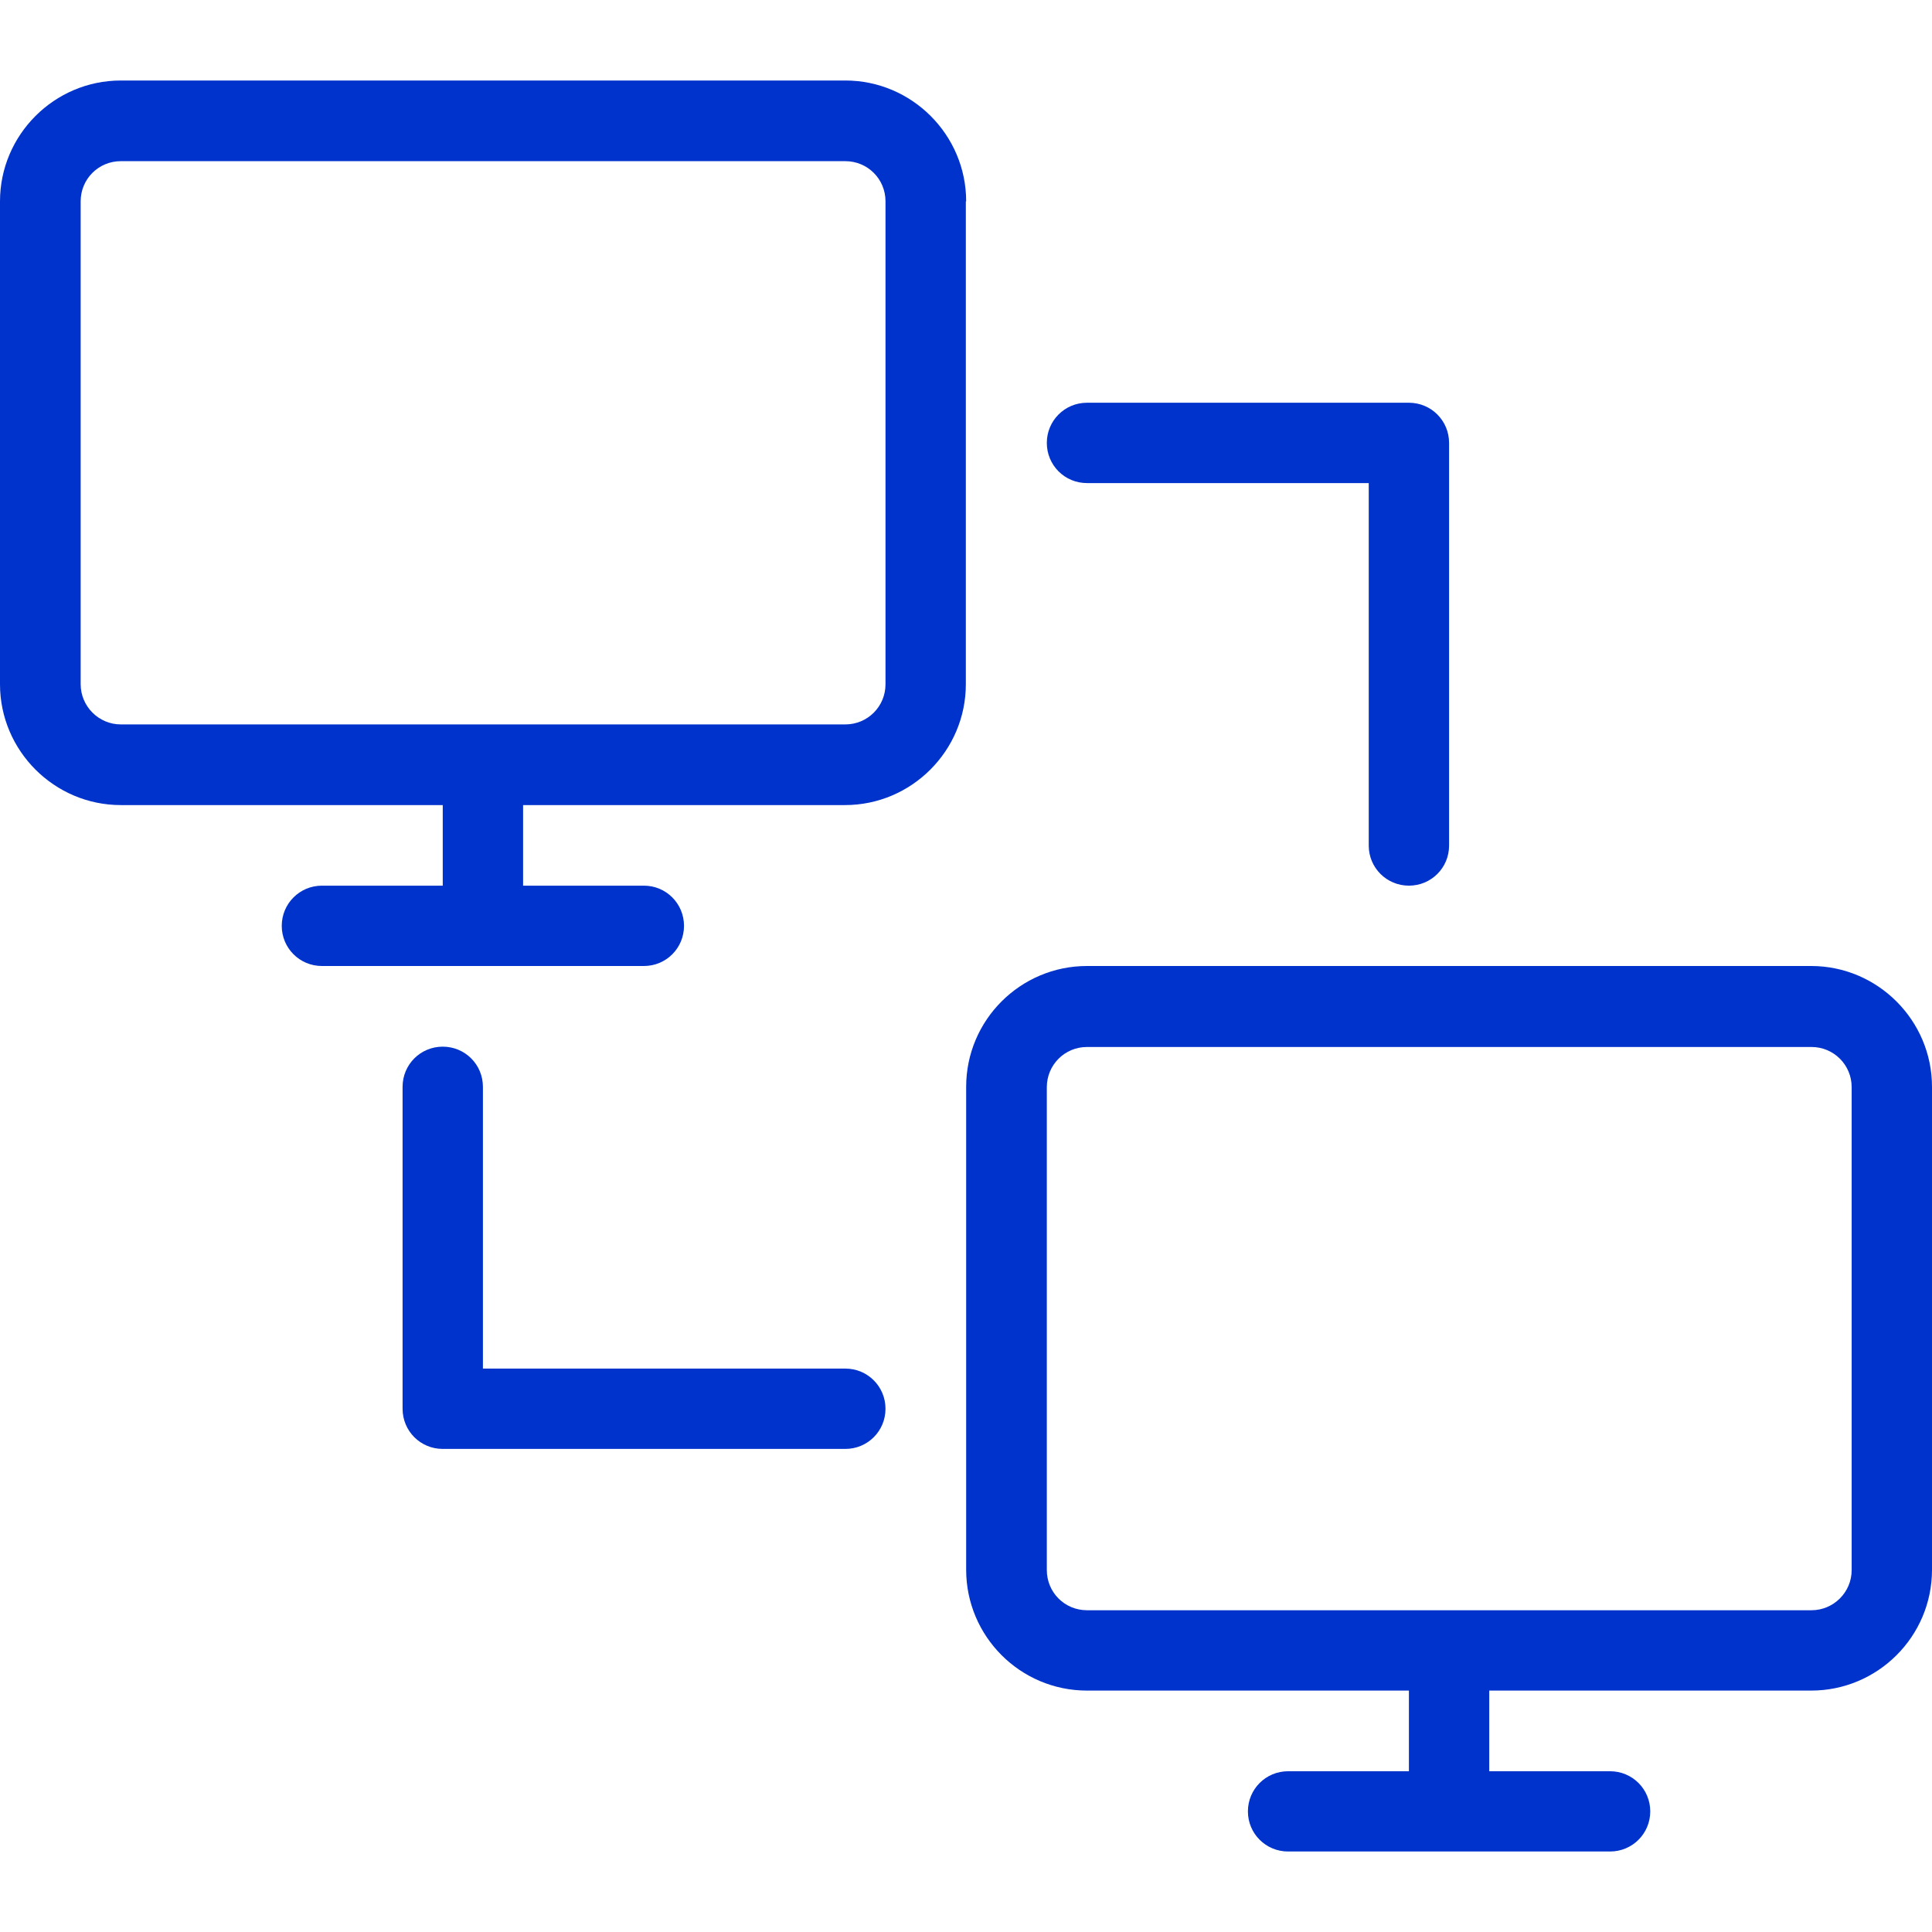
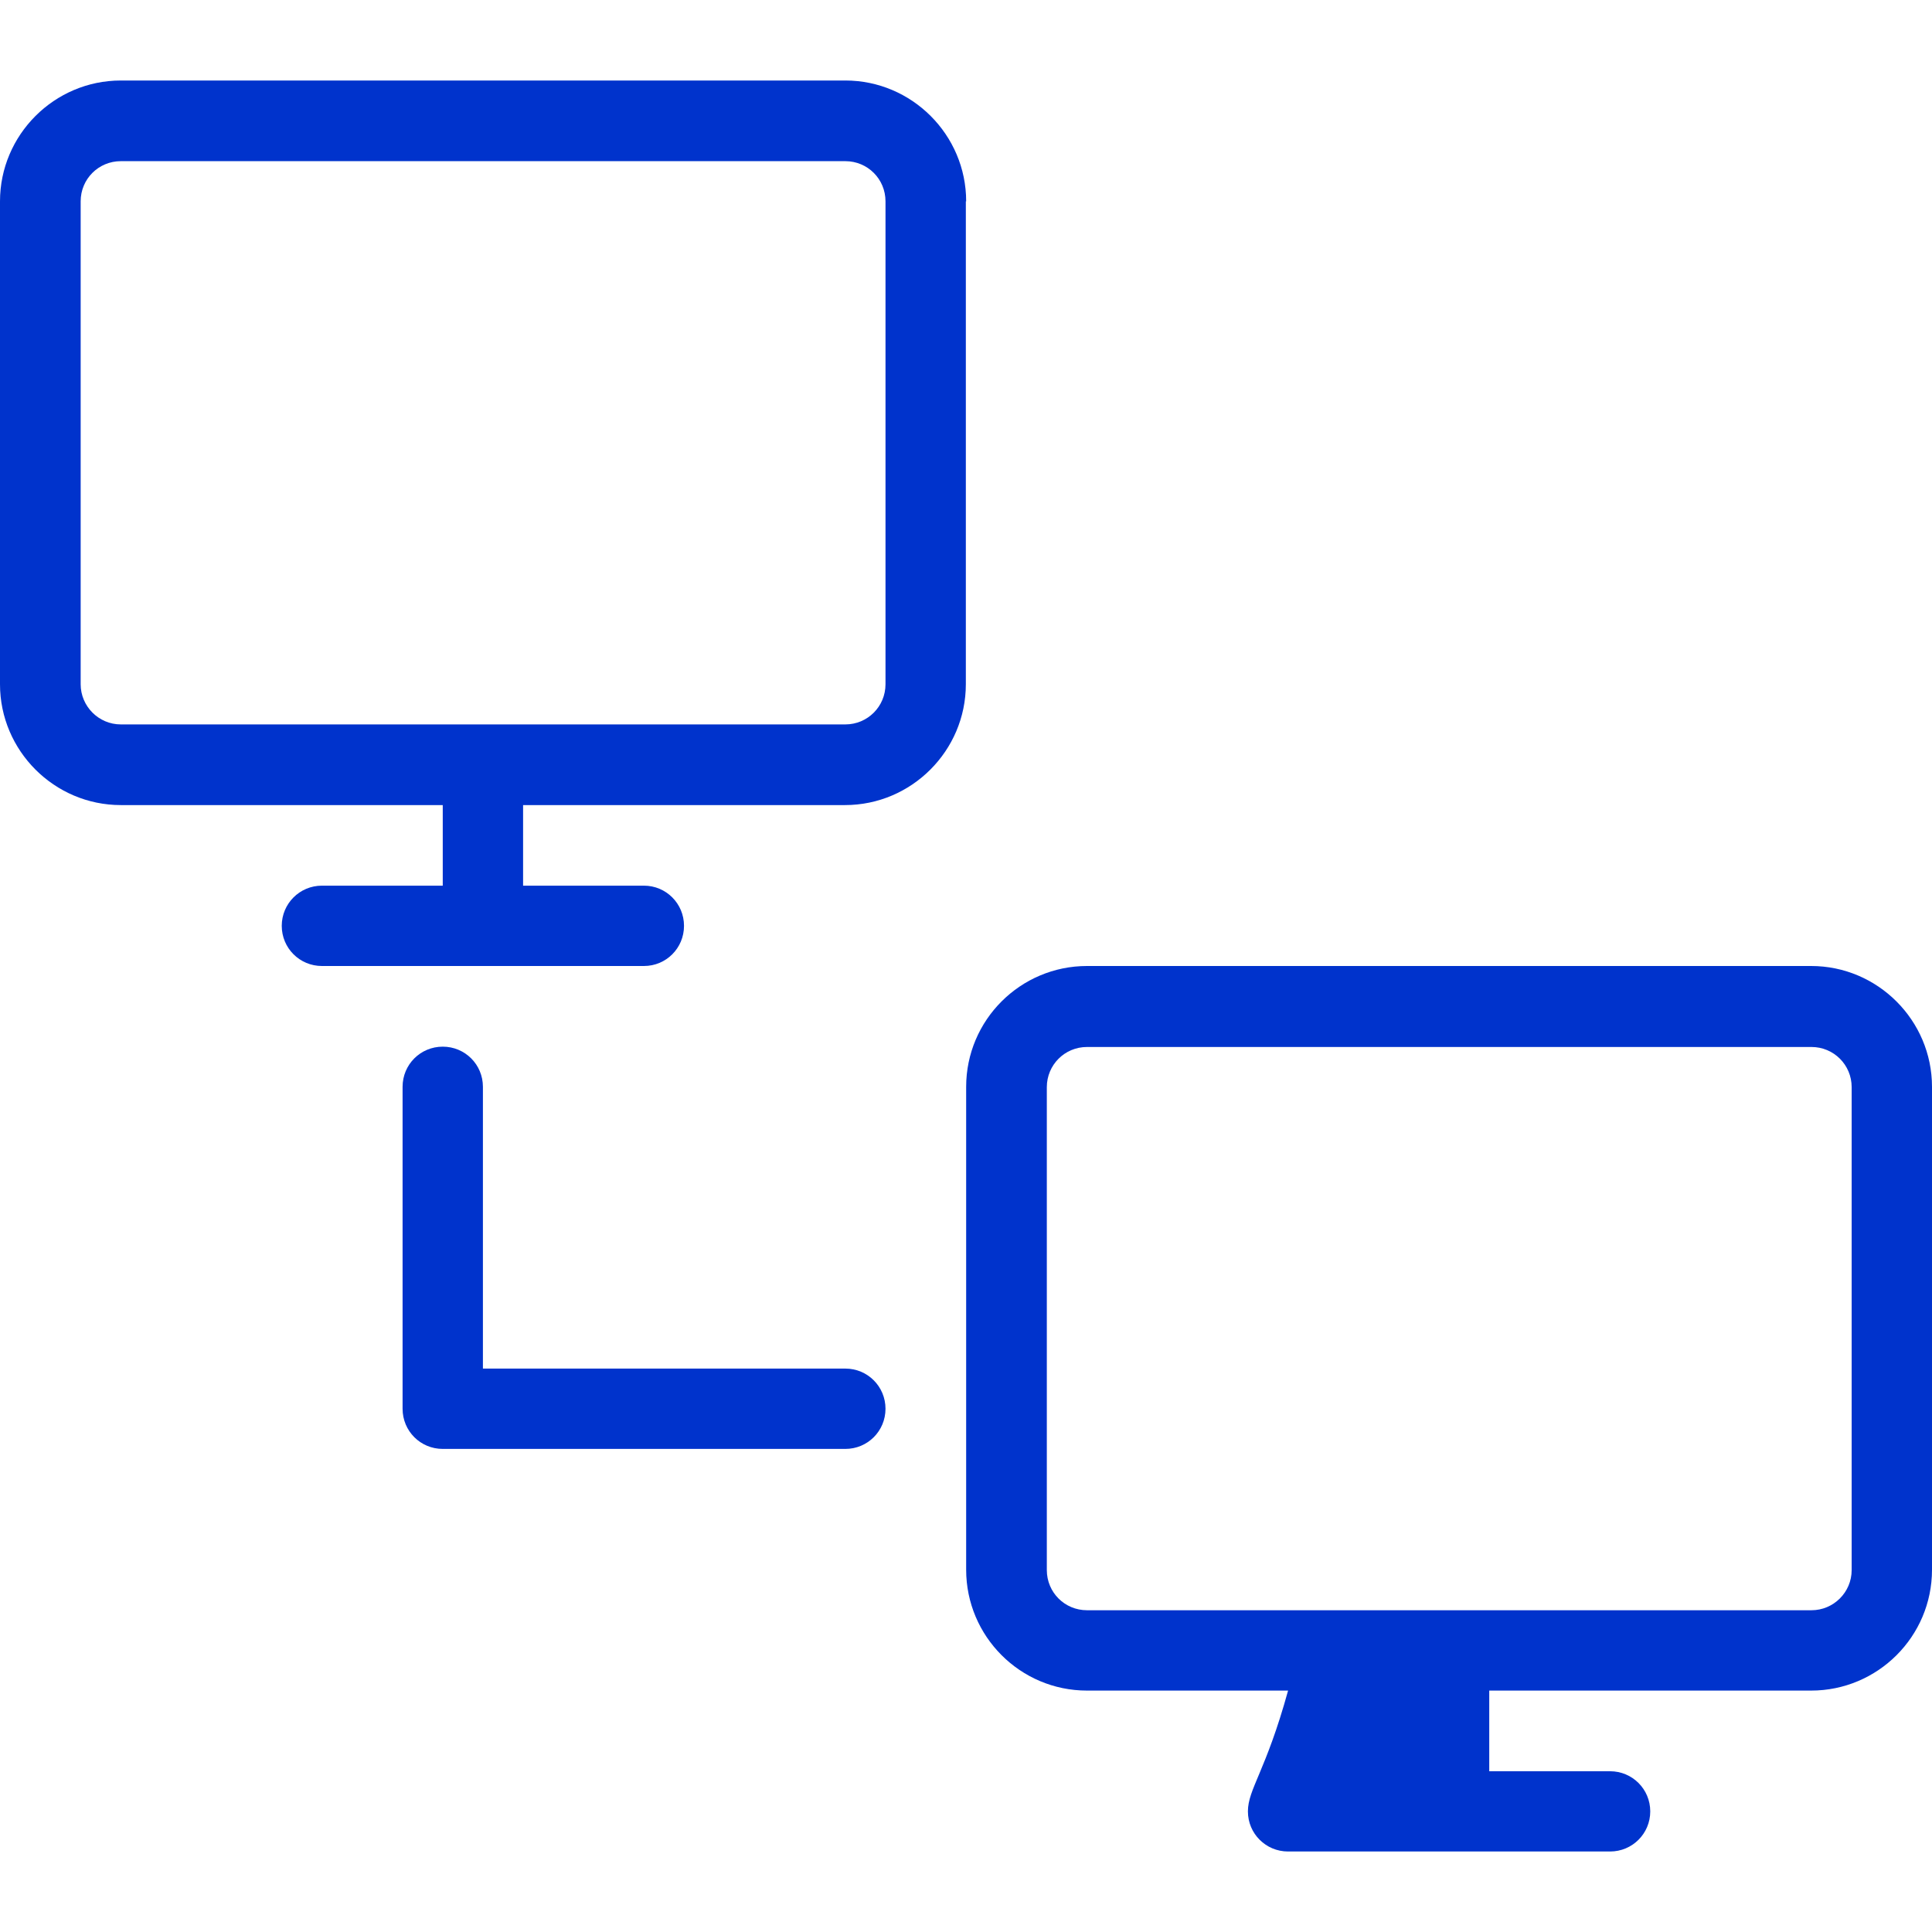
<svg xmlns="http://www.w3.org/2000/svg" width="24" height="24" viewBox="0 0 24 24" fill="none">
-   <path d="M22.503 12H13.503C12.677 12 12.002 12.671 12.002 13.501V19.5C12.002 20.326 12.673 21.001 13.503 21.001H17.502V22.003H16.001C15.725 22.003 15.502 22.225 15.502 22.502C15.502 22.778 15.725 23 16.001 23H20.001C20.277 23 20.5 22.778 20.5 22.502C20.5 22.225 20.277 22.003 20.001 22.003H18.5V21.001H22.499C23.325 21.001 24 20.33 24 19.5V13.501C24 12.675 23.325 12 22.499 12H22.503ZM23.002 19.504C23.002 19.781 22.776 20.003 22.503 20.003H13.503C13.226 20.003 13.004 19.781 13.004 19.504V13.505C13.004 13.229 13.226 13.006 13.503 13.006H22.503C22.78 13.006 23.002 13.229 23.002 13.505V19.504Z" fill="#0033CC" />
+   <path d="M22.503 12H13.503C12.677 12 12.002 12.671 12.002 13.501V19.5C12.002 20.326 12.673 21.001 13.503 21.001H17.502H16.001C15.725 22.003 15.502 22.225 15.502 22.502C15.502 22.778 15.725 23 16.001 23H20.001C20.277 23 20.5 22.778 20.5 22.502C20.5 22.225 20.277 22.003 20.001 22.003H18.5V21.001H22.499C23.325 21.001 24 20.33 24 19.5V13.501C24 12.675 23.325 12 22.499 12H22.503ZM23.002 19.504C23.002 19.781 22.776 20.003 22.503 20.003H13.503C13.226 20.003 13.004 19.781 13.004 19.504V13.505C13.004 13.229 13.226 13.006 13.503 13.006H22.503C22.78 13.006 23.002 13.229 23.002 13.505V19.504Z" fill="#0033CC" />
  <path d="M12.002 2.501C12.002 1.675 11.327 1 10.501 1H1.501C0.675 1 0 1.675 0 2.501V8.5C0 9.326 0.675 10.001 1.501 10.001H5.5V11.002H3.999C3.723 11.002 3.5 11.225 3.5 11.501C3.5 11.778 3.723 12 3.999 12H7.999C8.275 12 8.497 11.778 8.497 11.501C8.497 11.225 8.275 11.002 7.999 11.002H6.498V10.001H10.497C11.323 10.001 11.998 9.326 11.998 8.5V2.501H12.002ZM11 8.5C11 8.776 10.778 8.999 10.501 8.999H1.501C1.224 8.999 1.002 8.772 1.002 8.5V2.501C1.002 2.224 1.224 2.002 1.501 2.002H10.501C10.778 2.002 11 2.224 11 2.501V8.5Z" fill="#0033CC" />
-   <path d="M13.503 6.001H17.003V10.504C17.003 10.78 17.226 11.002 17.502 11.002C17.779 11.002 18.001 10.78 18.001 10.504V5.502C18.001 5.226 17.779 5.003 17.502 5.003H13.503C13.226 5.003 13.004 5.226 13.004 5.502C13.004 5.779 13.226 6.001 13.503 6.001Z" fill="#0033CC" />
  <path d="M10.501 17.001H5.999V13.501C5.999 13.224 5.777 13.002 5.5 13.002C5.223 13.002 5.001 13.224 5.001 13.501V17.5C5.001 17.777 5.223 17.999 5.5 17.999H10.501C10.778 17.999 11 17.777 11 17.5C11 17.224 10.778 17.001 10.501 17.001Z" fill="#0033CC" />
</svg>